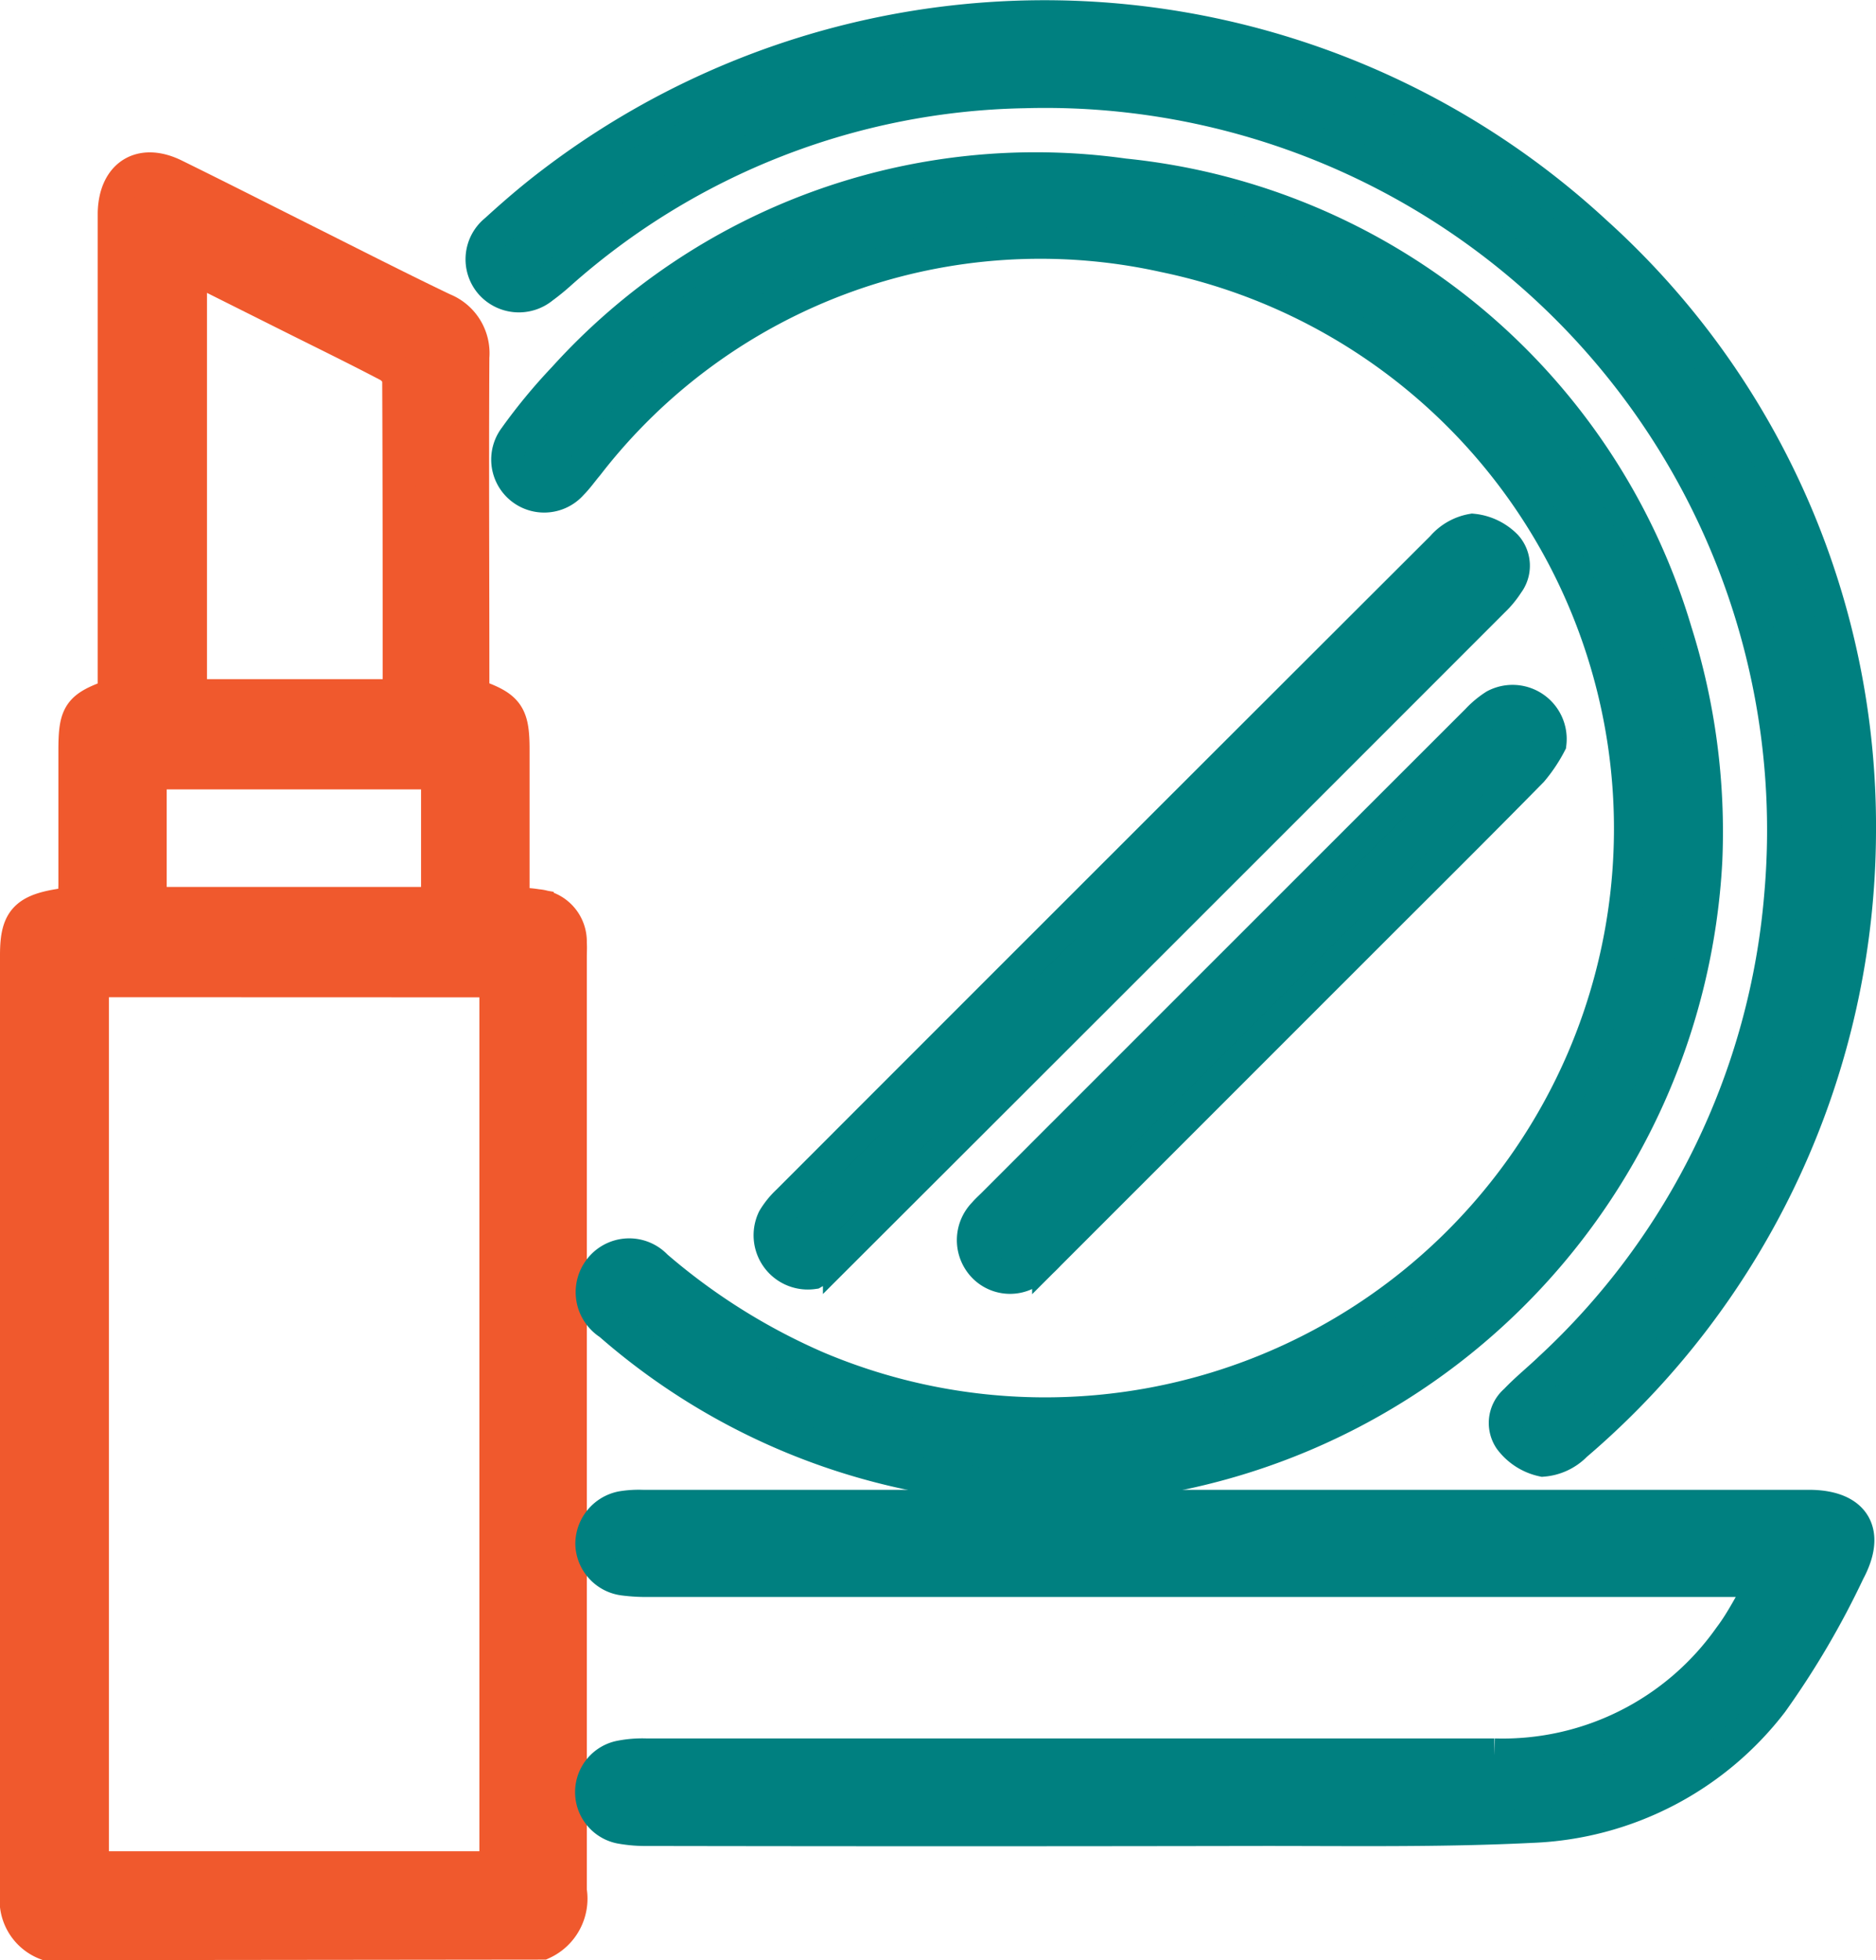
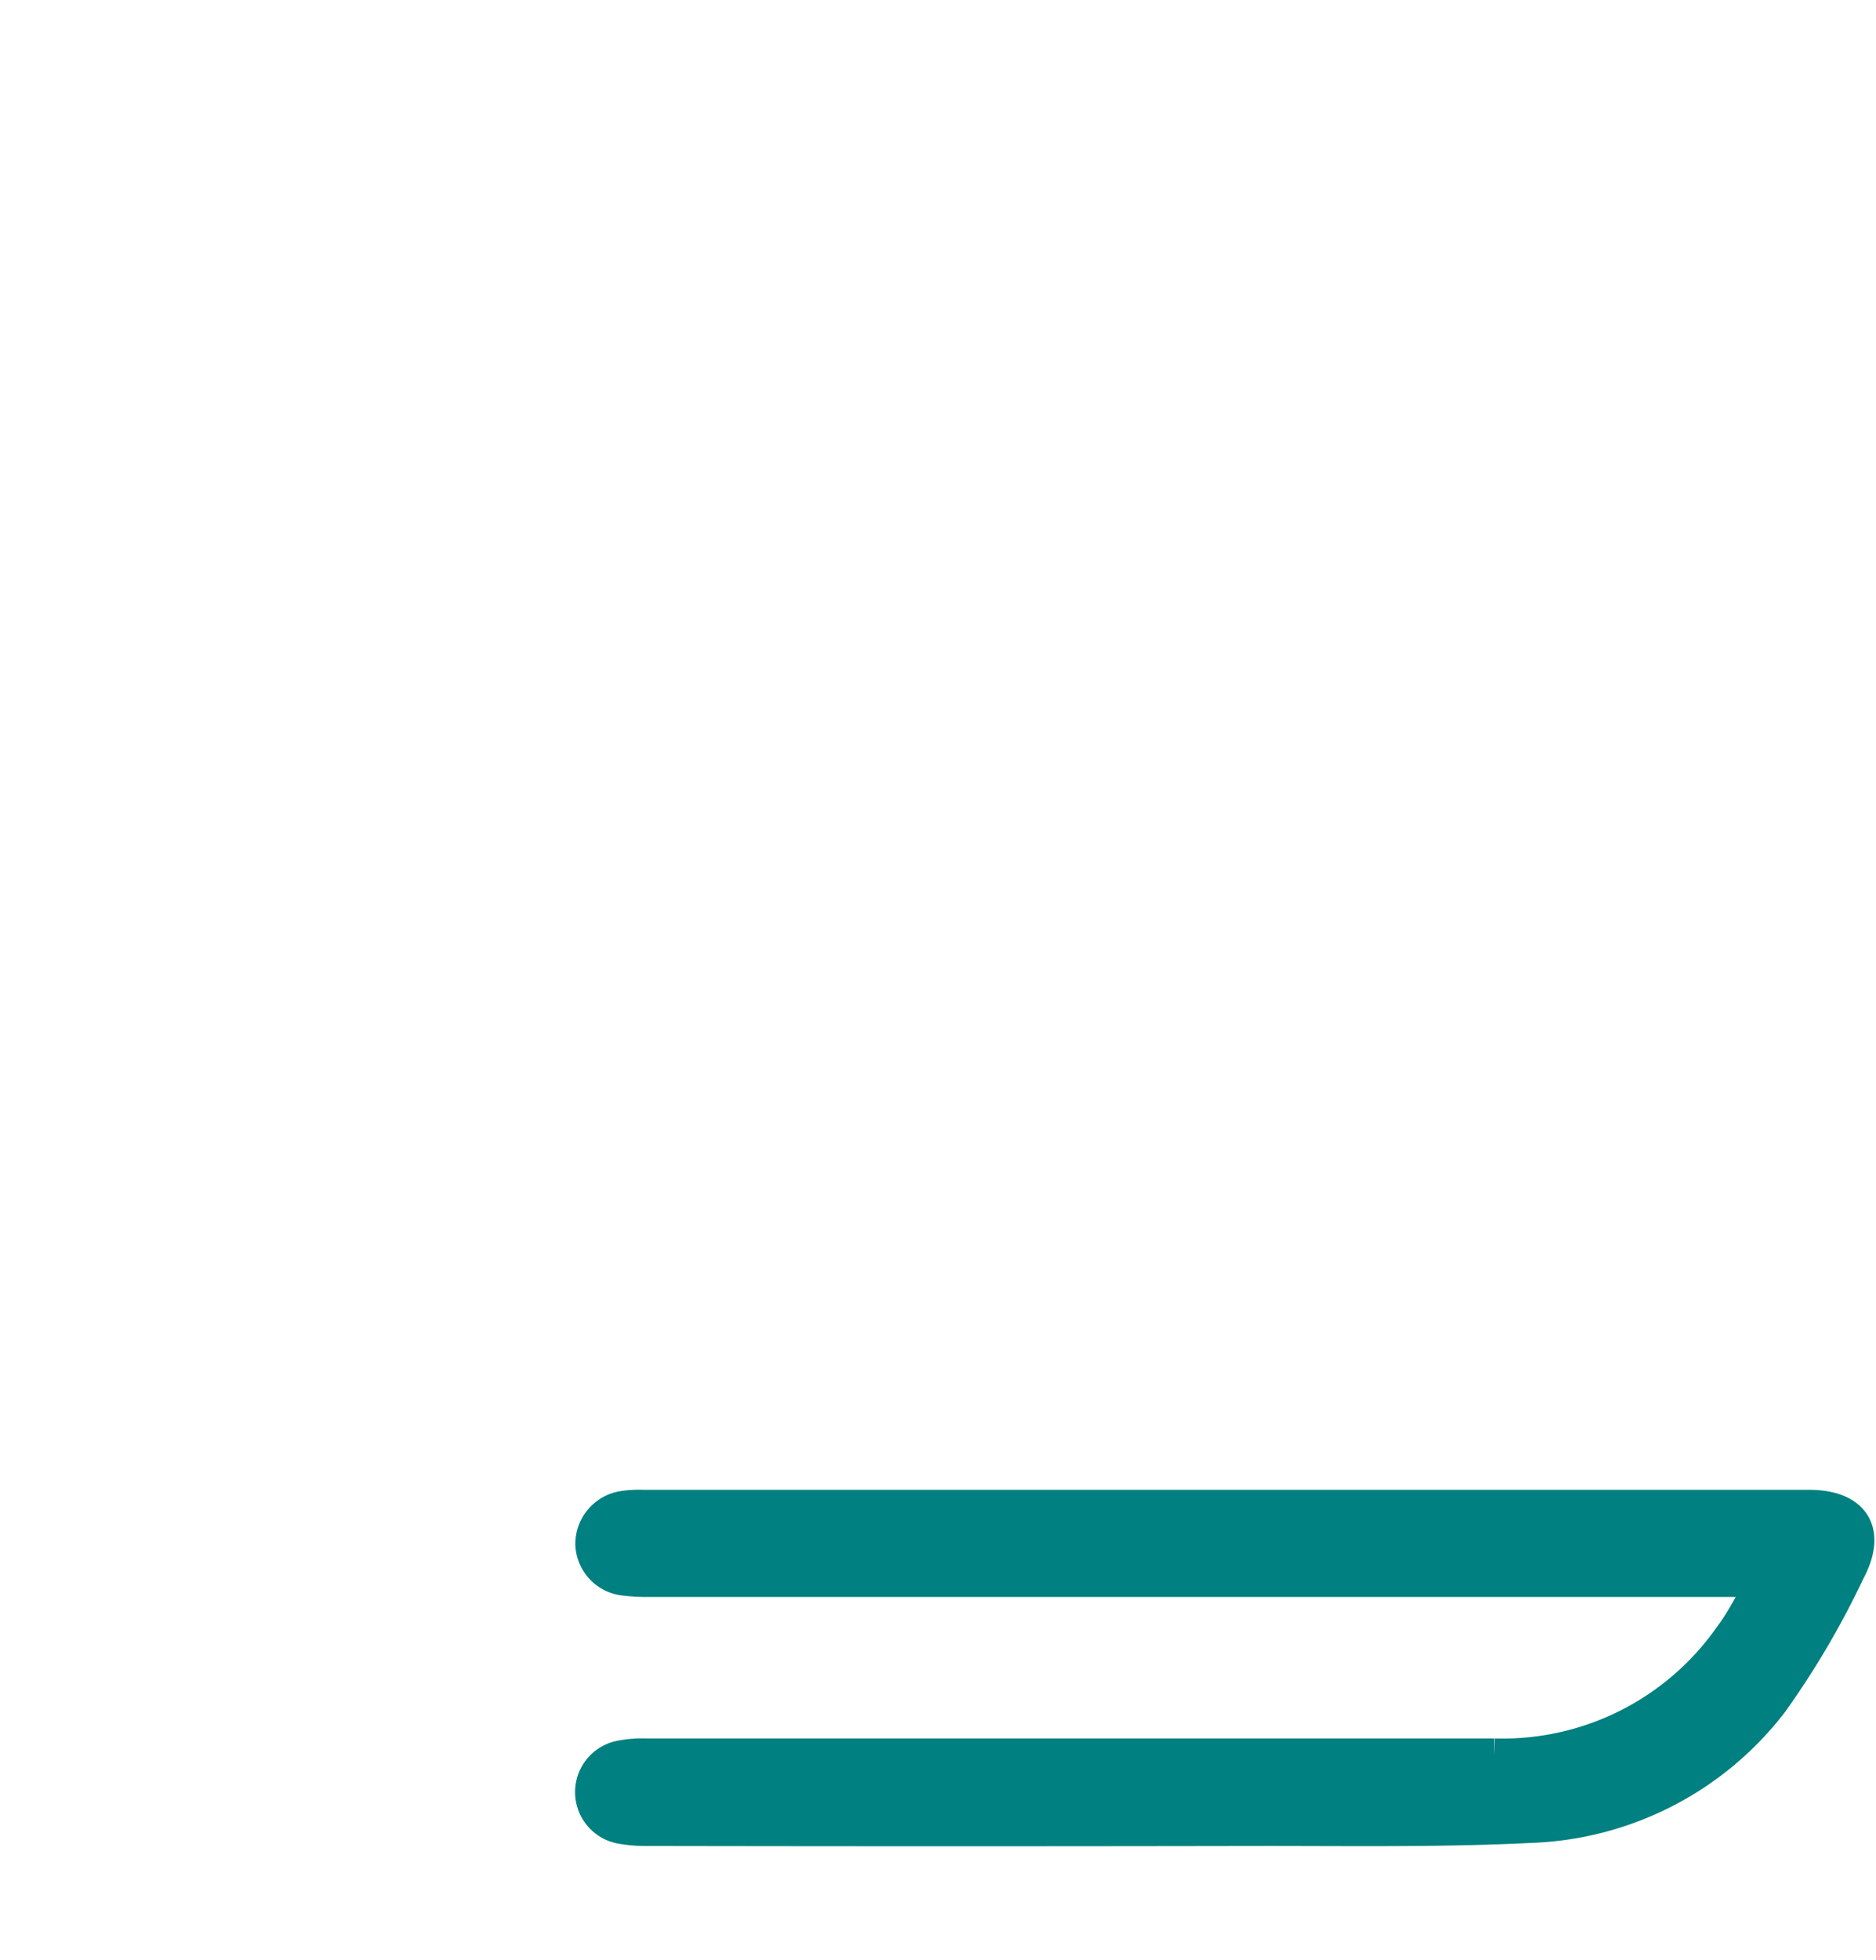
<svg xmlns="http://www.w3.org/2000/svg" width="27.762" height="28.997" viewBox="0 0 27.762 28.997">
  <g id="Dược_mỹ_phẩm" data-name="Dược mỹ phẩm" transform="translate(-126.44 -1217.586)">
-     <path id="Path_3802" data-name="Path 3802" d="M127.123,1268.911a.684.684,0,0,1-.433-.729q0-6.944,0-13.888c0-.554.146-.685.852-.761,0-.092.012-.189.012-.287q0-.988,0-1.976c0-.552.06-.639.582-.821v-6.918c0-.074,0-.148,0-.222.015-.553.391-.788.884-.546.649.319,1.293.646,1.939.97.679.34,1.356.686,2.041,1.014a.691.691,0,0,1,.432.7c-.009,1.559,0,3.117,0,4.676v.325c.519.177.595.283.595.81q0,1,0,2v.277c.138.012.249.013.357.032a.527.527,0,0,1,.49.543c.005.074,0,.148,0,.223q0,6.9,0,13.8a.716.716,0,0,1-.409.77Zm.679-14.245V1267.8h5.982v-13.132Zm1.451-10.574v6.369h3.1c0-1.578,0-3.133-.007-4.689a.322.322,0,0,0-.167-.211c-.467-.245-.941-.476-1.413-.712Zm3.668,7.5h-4.264v1.943h4.264Z" transform="translate(0 -22.578)" fill="#f0592d" stroke="#f0592d" stroke-width="0.5" />
-     <path id="Path_3803" data-name="Path 3803" d="M224.481,1252.915a9.783,9.783,0,0,1-16.213,6.852.547.547,0,0,1-.135-.806.539.539,0,0,1,.815-.032,9.344,9.344,0,0,0,2.392,1.5,8.67,8.67,0,0,0,11.333-4.561,8.659,8.659,0,0,0-6.2-11.9,8.477,8.477,0,0,0-8.542,3.093c-.078.092-.147.192-.232.277a.534.534,0,0,1-.83-.671,8.214,8.214,0,0,1,.726-.879,9.4,9.4,0,0,1,8.281-3.005,9.507,9.507,0,0,1,8.158,6.752A9.825,9.825,0,0,1,224.481,1252.915Z" transform="translate(-72.803 -22.603)" fill="teal" stroke="teal" stroke-width="0.5" />
    <path id="Path_3804" data-name="Path 3804" d="M237.9,1461.809H221.4a2.57,2.57,0,0,1-.388-.021.533.533,0,0,1-.464-.51.543.543,0,0,1,.441-.535,1.533,1.533,0,0,1,.3-.019h17.261c.66,0,.9.366.584.955a12.517,12.517,0,0,1-1.135,1.933,4.7,4.7,0,0,1-3.547,1.835c-1.361.068-2.727.044-4.09.046q-4.5.008-8.992,0a2.078,2.078,0,0,1-.387-.03.524.524,0,0,1-.026-1.029,1.681,1.681,0,0,1,.386-.032q6.278,0,12.556,0a4.12,4.12,0,0,0,3.489-1.744C237.574,1462.413,237.707,1462.137,237.9,1461.809Z" transform="translate(-85.344 -220.849)" fill="teal" stroke="teal" stroke-width="0.5" />
-     <path id="Path_3805" data-name="Path 3805" d="M223.032,1229.89a11.957,11.957,0,0,1-4.2,9.065.755.755,0,0,1-.48.226.808.808,0,0,1-.478-.308.423.423,0,0,1,.078-.56c.159-.168.341-.314.508-.474a10.753,10.753,0,0,0,3.418-7.012,10.934,10.934,0,0,0-11.2-11.89,10.639,10.639,0,0,0-6.874,2.685,3.222,3.222,0,0,1-.259.211.545.545,0,0,1-.753-.058.537.537,0,0,1,.069-.773c.267-.244.542-.481.831-.7a12.007,12.007,0,0,1,15.431.723A11.821,11.821,0,0,1,223.032,1229.89Z" transform="translate(-69.08 0)" fill="teal" stroke="teal" stroke-width="0.5" />
-     <path id="Path_3806" data-name="Path 3806" d="M250.143,1312.547a.553.553,0,0,1-.576-.786,1.2,1.2,0,0,1,.209-.258q4.839-4.842,9.685-9.678a.749.749,0,0,1,.441-.25.793.793,0,0,1,.49.235.427.427,0,0,1,.023.542,1.38,1.38,0,0,1-.211.256q-4.83,4.832-9.665,9.658A2.435,2.435,0,0,1,250.143,1312.547Z" transform="translate(-111.671 -76.14)" fill="teal" stroke="teal" stroke-width="0.5" />
-     <path id="Path_3807" data-name="Path 3807" d="M291.292,1330.006a2.184,2.184,0,0,1-.268.4c-.786.8-1.583,1.591-2.377,2.384l-4.762,4.761a2.675,2.675,0,0,1-.2.192.533.533,0,0,1-.754,0,.552.552,0,0,1,0-.777c.036-.043.077-.08.117-.119q3.591-3.591,7.183-7.18a1.346,1.346,0,0,1,.255-.212A.551.551,0,0,1,291.292,1330.006Z" transform="translate(-141.921 -101.423)" fill="teal" stroke="teal" stroke-width="0.5" />
  </g>
</svg>